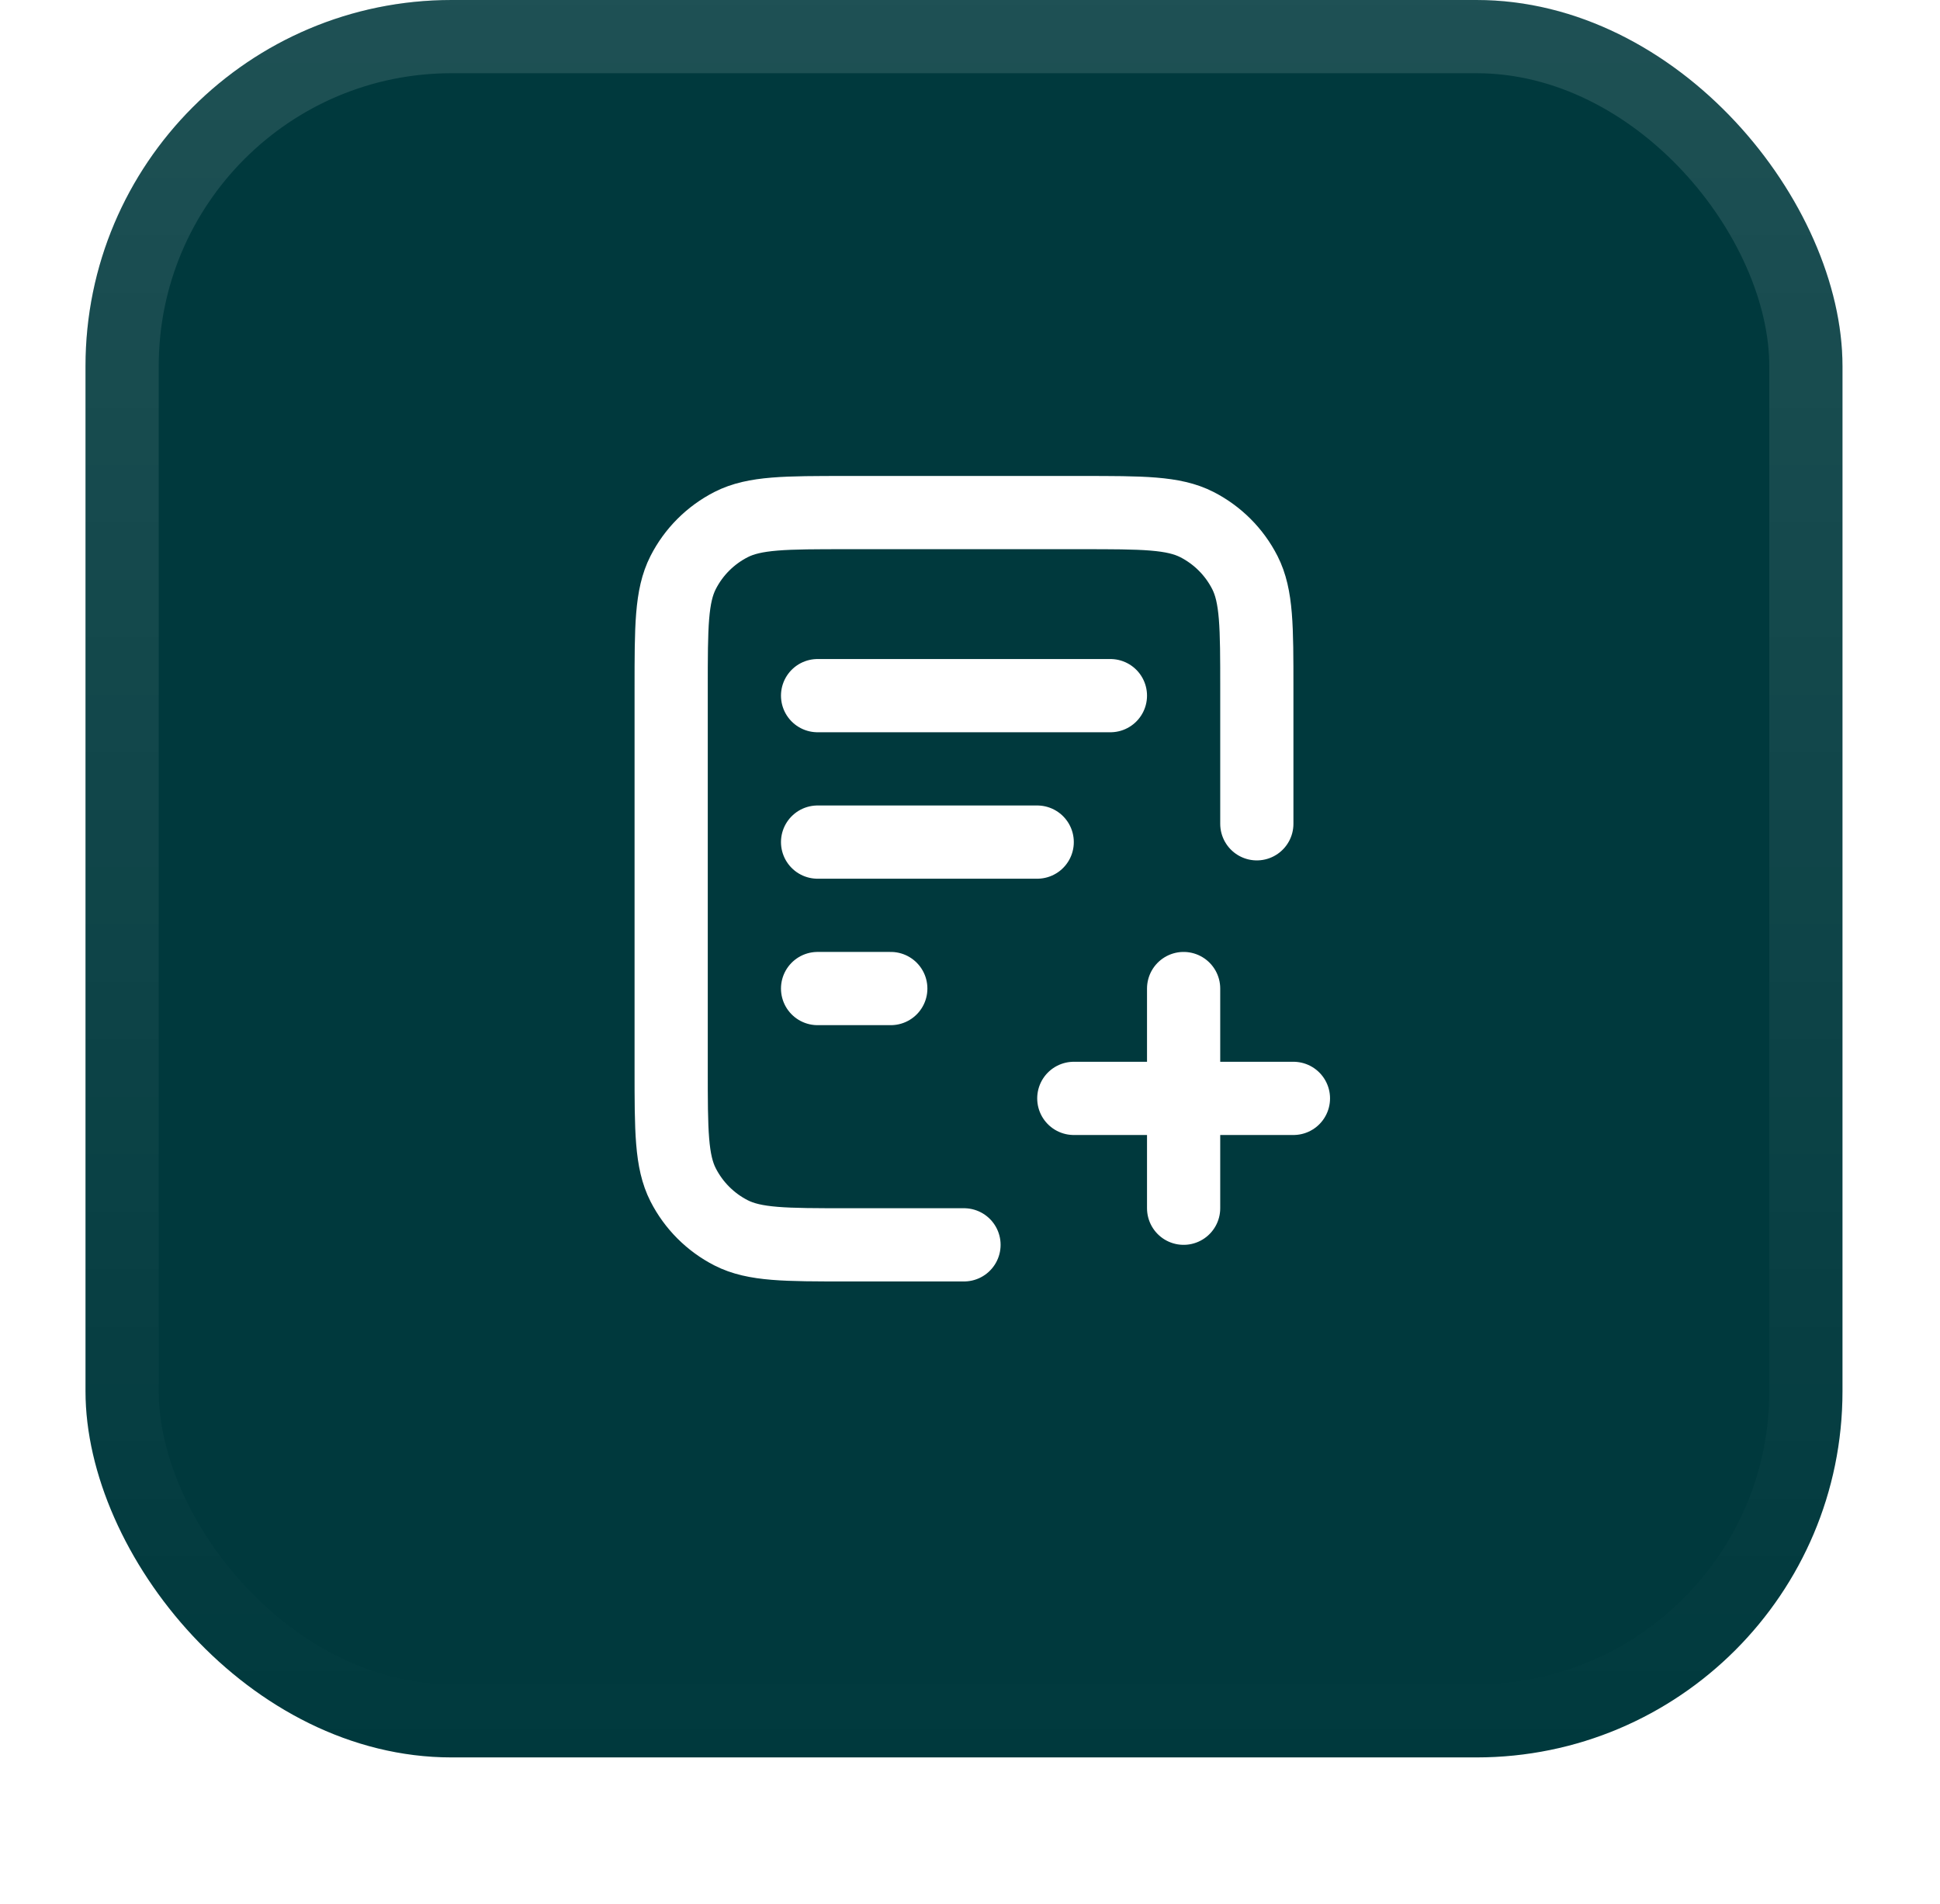
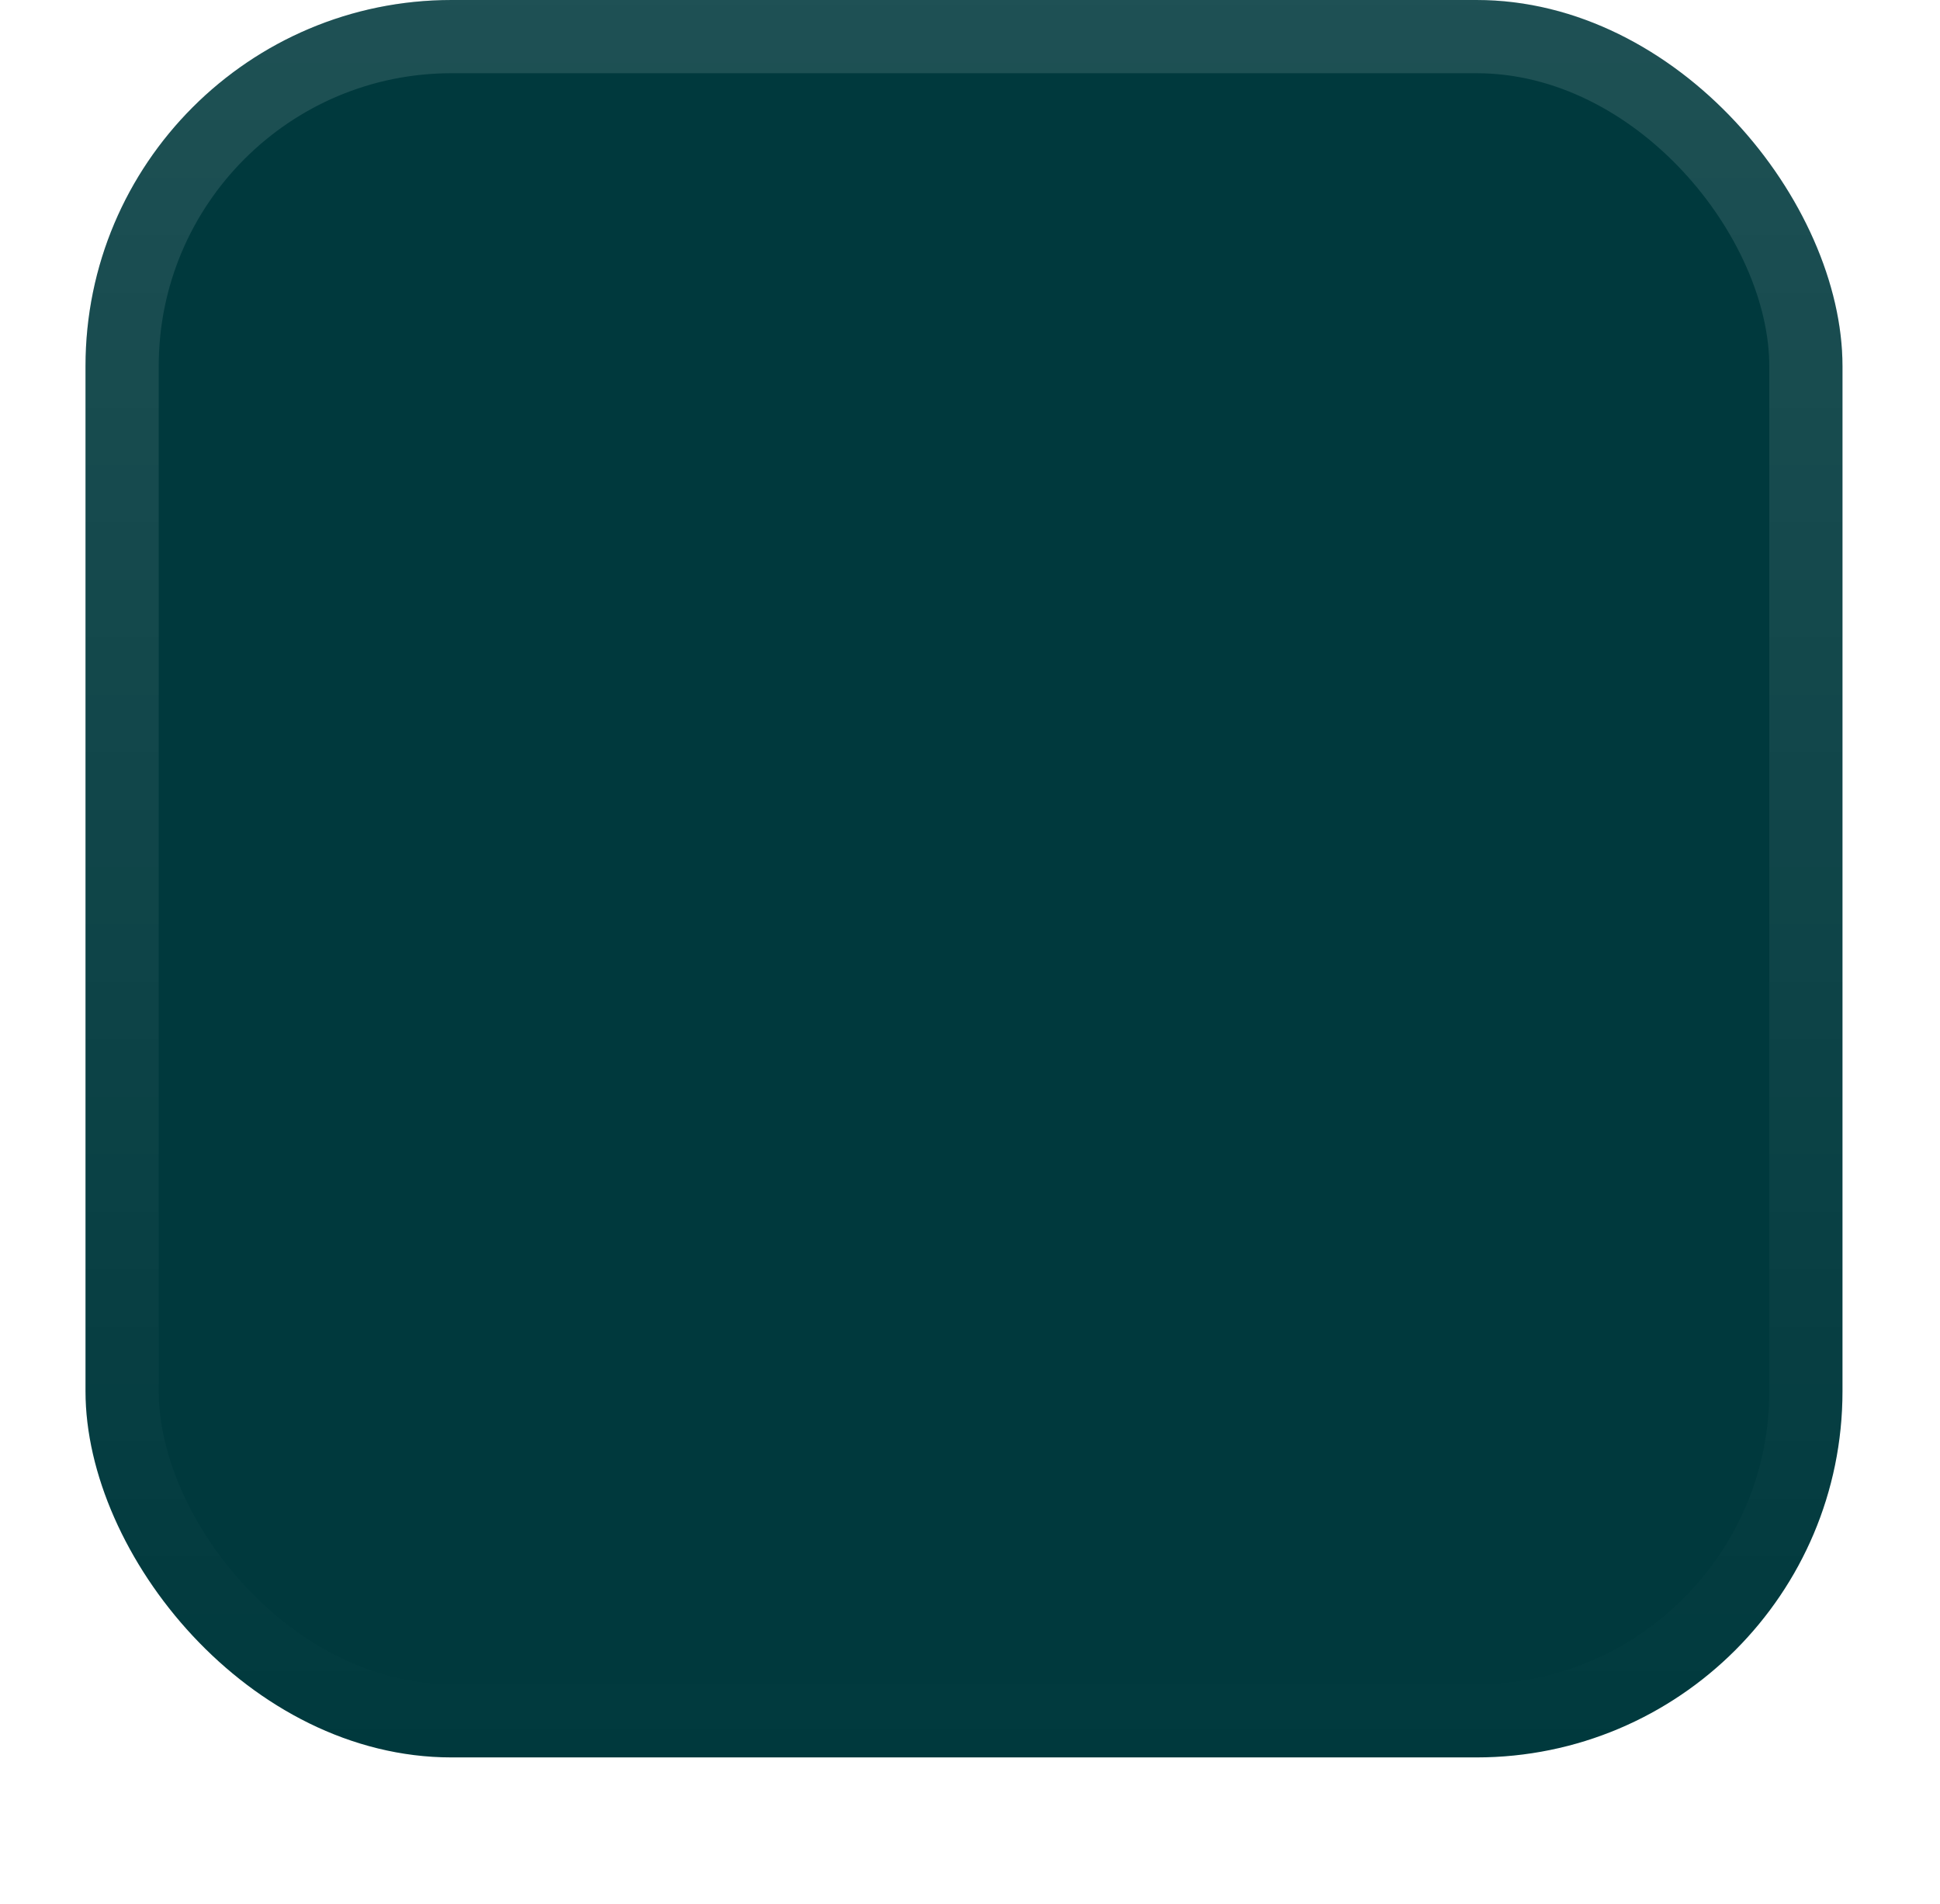
<svg xmlns="http://www.w3.org/2000/svg" width="53" height="52" viewBox="0 0 53 52" fill="none">
  <g filter="url(#filter0_dii_254_30121)">
    <rect x="2.336" y="1" width="48" height="48" rx="10" fill="#00393D" />
    <rect x="3.336" y="2" width="46" height="46" rx="9" stroke="url(#paint0_linear_254_30121)" stroke-width="2" />
-     <path d="M34.336 23.5V19.8C34.336 18.12 34.336 17.28 34.009 16.638C33.721 16.073 33.262 15.615 32.698 15.327C32.056 15 31.216 15 29.536 15H23.136C21.456 15 20.616 15 19.974 15.327C19.41 15.615 18.951 16.073 18.663 16.638C18.336 17.28 18.336 18.12 18.336 19.8V30.2C18.336 31.88 18.336 32.72 18.663 33.362C18.951 33.926 19.41 34.385 19.974 34.673C20.616 35 21.456 35 23.136 35H26.336M28.336 24H22.336M24.336 28H22.336M30.336 20H22.336M32.336 34V28M29.336 31H35.336" stroke="white" stroke-width="2" stroke-linecap="round" stroke-linejoin="round" />
  </g>
  <defs>
    <filter id="filter0_dii_254_30121" x="0.336" y="0" width="52" height="52" filterUnits="userSpaceOnUse" color-interpolation-filters="sRGB">
      <feFlood flood-opacity="0" result="BackgroundImageFix" />
      <feColorMatrix in="SourceAlpha" type="matrix" values="0 0 0 0 0 0 0 0 0 0 0 0 0 0 0 0 0 0 127 0" result="hardAlpha" />
      <feOffset dy="1" />
      <feGaussianBlur stdDeviation="1" />
      <feComposite in2="hardAlpha" operator="out" />
      <feColorMatrix type="matrix" values="0 0 0 0 0.063 0 0 0 0 0.094 0 0 0 0 0.157 0 0 0 0.05 0" />
      <feBlend mode="normal" in2="BackgroundImageFix" result="effect1_dropShadow_254_30121" />
      <feBlend mode="normal" in="SourceGraphic" in2="effect1_dropShadow_254_30121" result="shape" />
      <feColorMatrix in="SourceAlpha" type="matrix" values="0 0 0 0 0 0 0 0 0 0 0 0 0 0 0 0 0 0 127 0" result="hardAlpha" />
      <feOffset dy="-2" />
      <feComposite in2="hardAlpha" operator="arithmetic" k2="-1" k3="1" />
      <feColorMatrix type="matrix" values="0 0 0 0 0.063 0 0 0 0 0.094 0 0 0 0 0.157 0 0 0 0.05 0" />
      <feBlend mode="normal" in2="shape" result="effect2_innerShadow_254_30121" />
      <feColorMatrix in="SourceAlpha" type="matrix" values="0 0 0 0 0 0 0 0 0 0 0 0 0 0 0 0 0 0 127 0" result="hardAlpha" />
      <feMorphology radius="1" operator="erode" in="SourceAlpha" result="effect3_innerShadow_254_30121" />
      <feOffset />
      <feComposite in2="hardAlpha" operator="arithmetic" k2="-1" k3="1" />
      <feColorMatrix type="matrix" values="0 0 0 0 0.063 0 0 0 0 0.094 0 0 0 0 0.157 0 0 0 0.18 0" />
      <feBlend mode="normal" in2="effect2_innerShadow_254_30121" result="effect3_innerShadow_254_30121" />
    </filter>
    <linearGradient id="paint0_linear_254_30121" x1="26.336" y1="1" x2="26.336" y2="49" gradientUnits="userSpaceOnUse">
      <stop stop-color="white" stop-opacity="0.12" />
      <stop offset="1" stop-color="white" stop-opacity="0" />
    </linearGradient>
  </defs>
</svg>